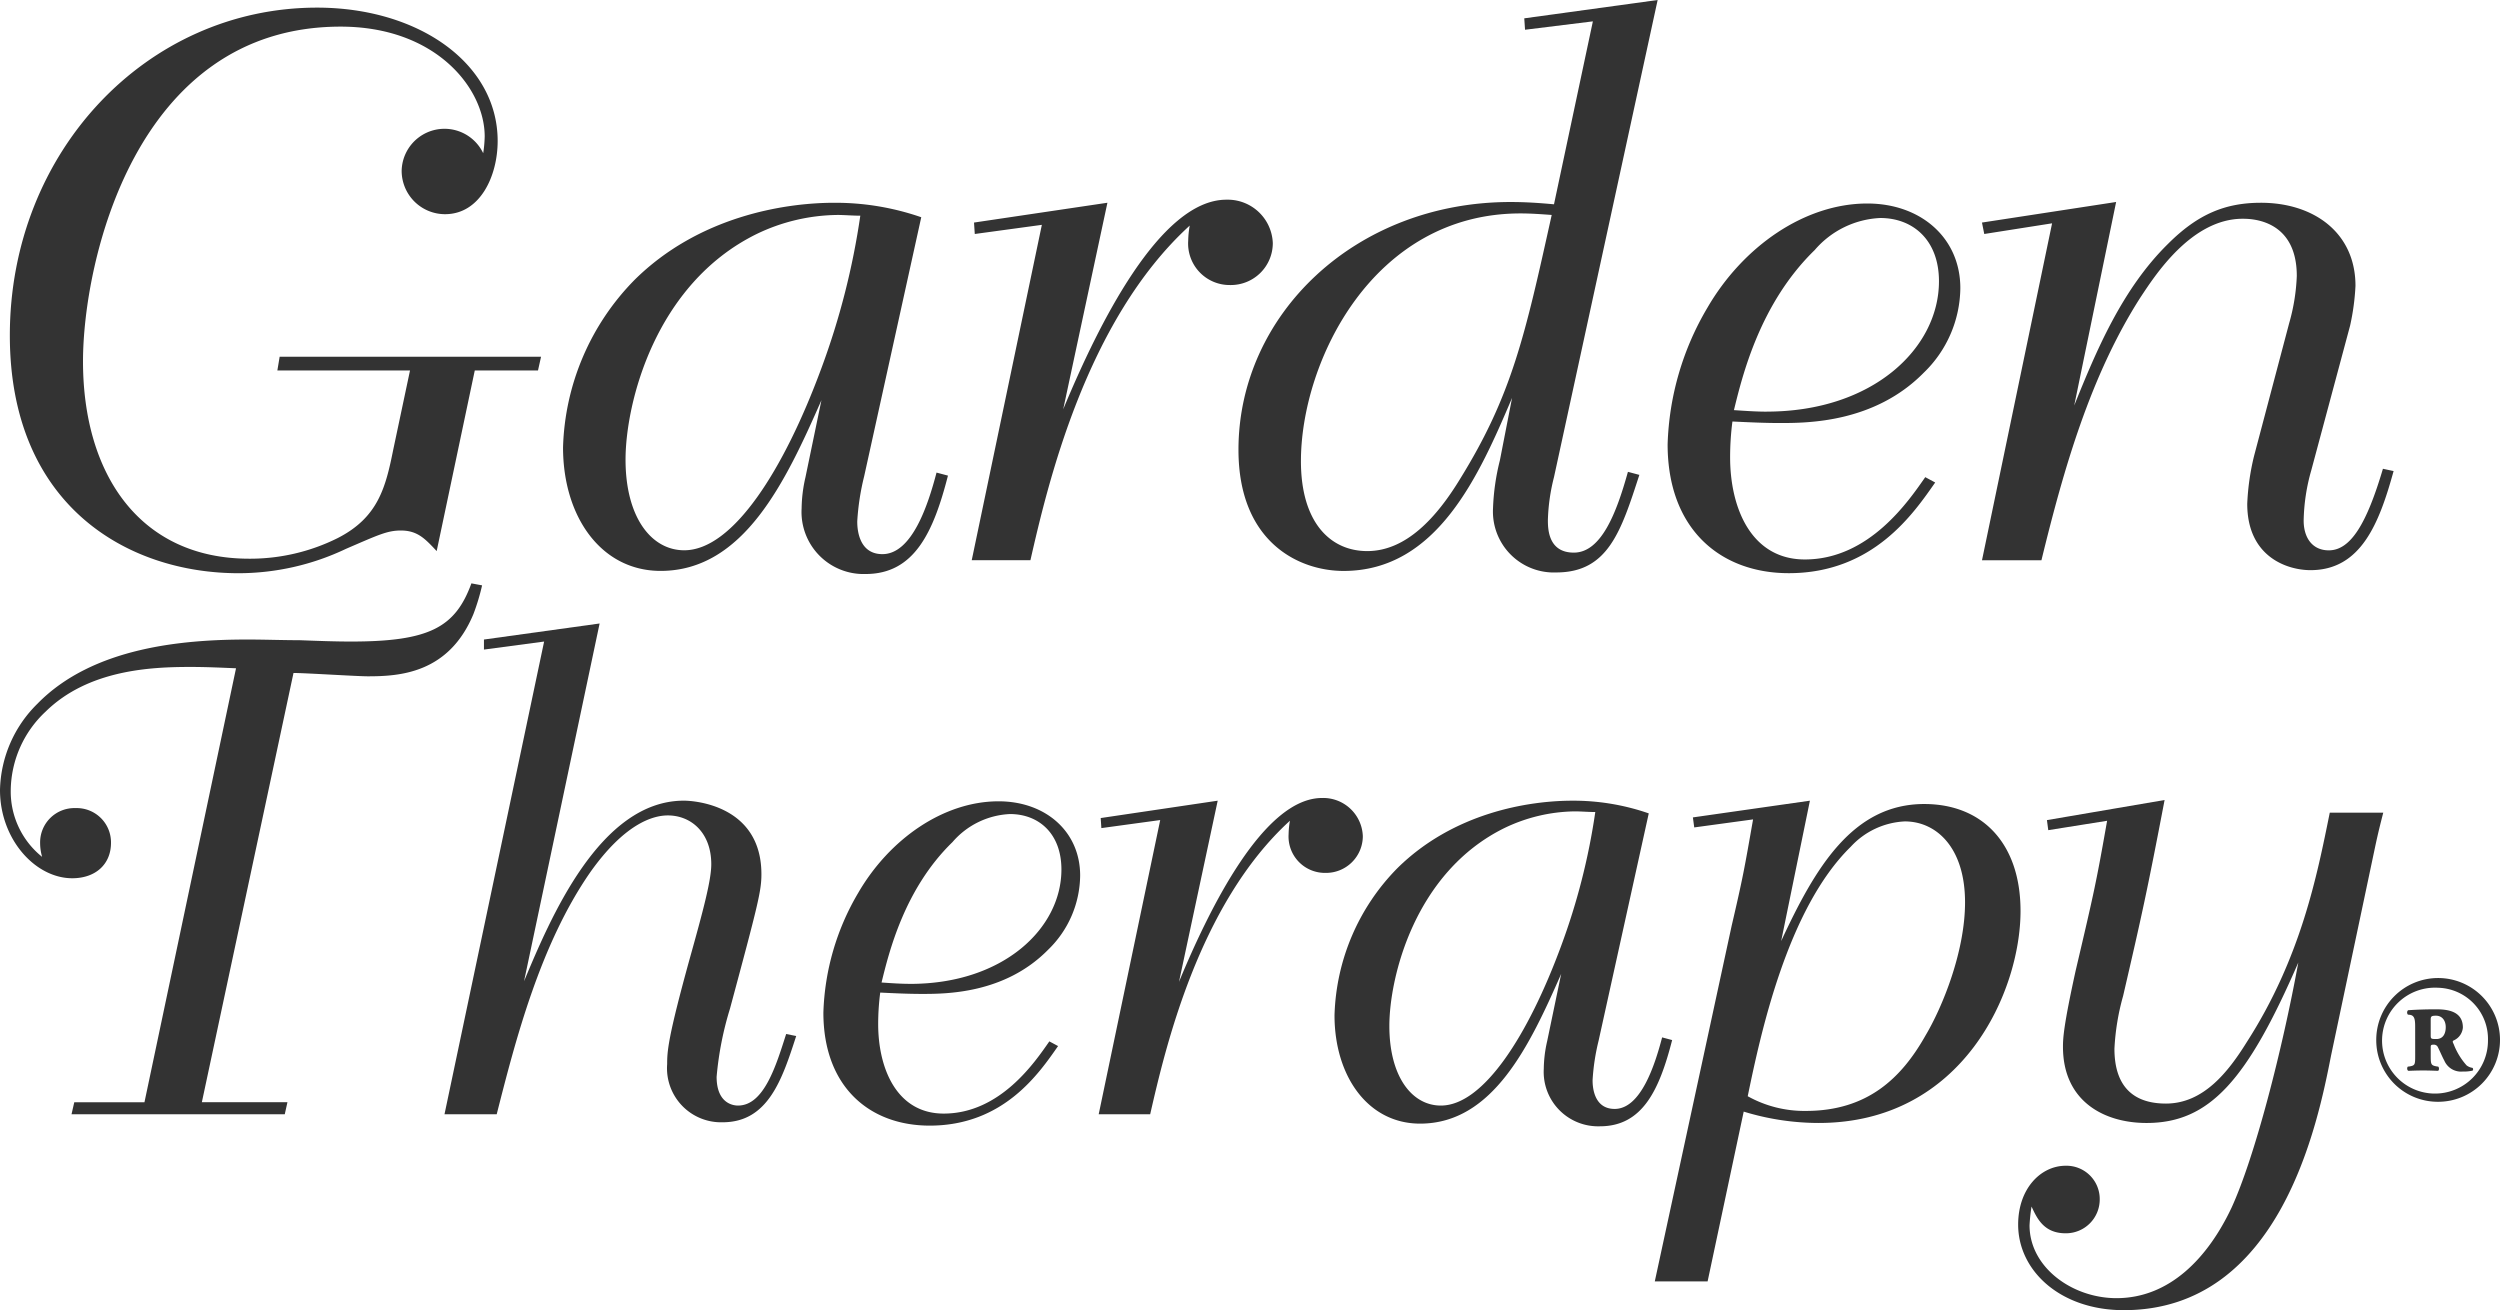
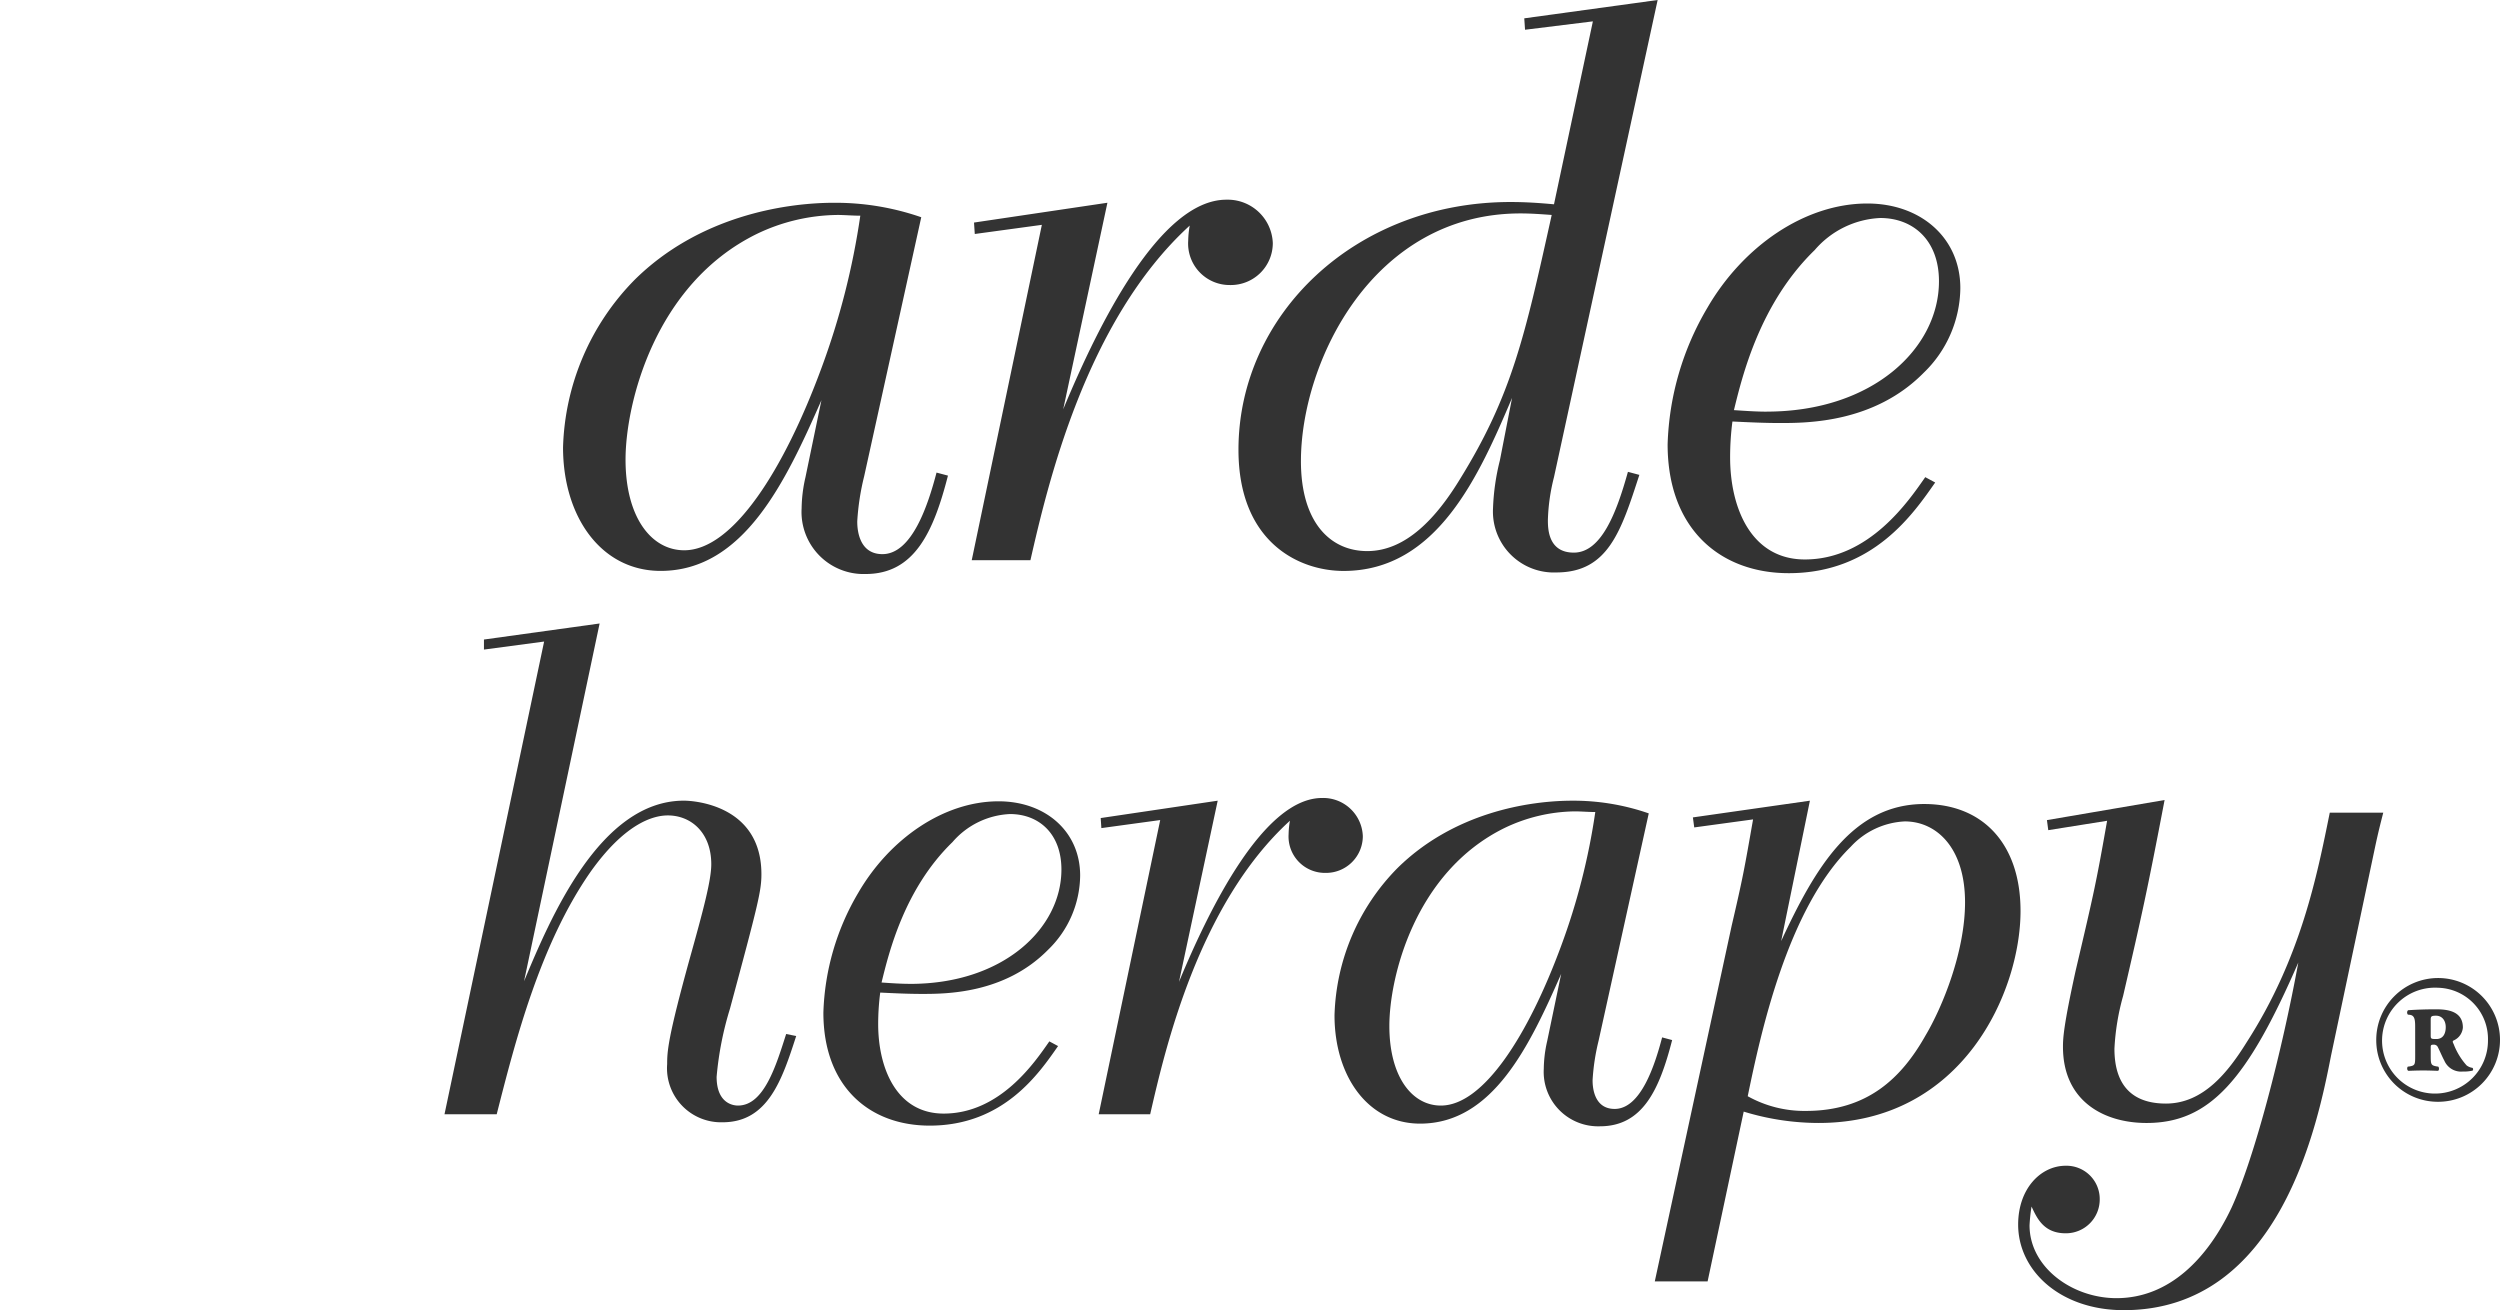
<svg xmlns="http://www.w3.org/2000/svg" width="259.179" height="135.827" viewBox="0 0 259.179 135.827">
  <defs>
    <style>.a{fill:#333;}.b{clip-path:url(#a);}</style>
    <clipPath id="a">
      <rect class="a" width="259.179" height="135.827" />
    </clipPath>
  </defs>
  <g transform="translate(0 0)">
    <g class="b" transform="translate(0 0)">
-       <path class="a" d="M44.832,56.792c-1.185-1.264-1.975-2.133-3.713-2.133-1.424,0-2.372.474-5.69,1.9a26,26,0,0,1-11.142,2.528C12.75,59.083.581,52.051.581,34.429.581,15.385,14.8.451,32.426.451c10.51,0,18.728,5.768,18.728,13.828,0,3.634-1.819,7.586-5.453,7.586a4.5,4.5,0,0,1-4.5-4.505,4.444,4.444,0,0,1,8.454-1.817A12.919,12.919,0,0,0,49.81,13.8c0-4.979-5.056-11.379-14.934-11.379C13.461,2.426,8.166,27,8.166,37.116c0,11.853,6.006,20.466,17.227,20.466a20.351,20.351,0,0,0,9.167-2.133c4.187-2.133,4.977-5.216,5.768-9.167l1.74-8.218H28.316l.237-1.422h27.1l-.316,1.422H48.782Z" transform="translate(0.439 0.34)" />
      <path class="a" d="M60.035,32.438c-3.713,8.456-8.061,17.7-16.674,17.7-6.163,0-10.115-5.61-10.115-12.8a25.8,25.8,0,0,1,7.428-17.383c6.638-6.559,15.489-7.981,20.7-7.981a27.152,27.152,0,0,1,9.009,1.5L64.461,40.342A25.428,25.428,0,0,0,63.748,45c0,.474,0,3.4,2.609,3.4,3.081,0,4.74-5.135,5.61-8.454l1.185.314c-1.5,5.848-3.476,10.2-8.535,10.2a6.433,6.433,0,0,1-6.637-6.8,15.1,15.1,0,0,1,.4-3.239Zm1.58-19.2a19.708,19.708,0,0,0-8.3,1.975C42.729,20.427,39.726,32.834,39.726,38.6c0,6.006,2.686,9.4,6.084,9.4,5.058,0,10.353-8.377,14.225-18.886a77.481,77.481,0,0,0,4.029-15.8c-.79,0-1.659-.079-2.449-.079" transform="translate(25.125 9.048)" />
      <path class="a" d="M66.862,33.522C70.5,24.751,76.9,11.792,83.773,11.792a4.679,4.679,0,0,1,4.819,4.5,4.35,4.35,0,0,1-4.424,4.347,4.3,4.3,0,0,1-4.347-4.584,9.725,9.725,0,0,1,.158-1.58C69.153,24.356,65.2,41.583,63.464,49.169H57.379l7.27-34.77-6.954.948-.079-1.185,13.83-2.054Z" transform="translate(43.362 8.911)" />
      <path class="a" d="M116.588,0,105.841,49.467a20.126,20.126,0,0,0-.632,4.424c0,.869,0,3.4,2.688,3.4,2.844,0,4.424-4.108,5.61-8.375l1.185.316c-1.9,5.847-3.239,10.115-8.614,10.115a6.316,6.316,0,0,1-6.558-6.638,23.591,23.591,0,0,1,.711-4.977l1.264-6.48c-3.4,7.981-7.744,17.938-17.464,17.938-4.661,0-10.9-3-10.9-12.564,0-13.988,12.09-25.683,28.211-25.683,1.422,0,2.765.079,4.5.237l4.031-18.965-7.033.869L102.76,1.9ZM102.365,22.126c-15.329,0-22.758,15.41-22.758,25.681,0,6.4,3.081,9.325,6.874,9.325,4.031,0,7.191-3.476,9.641-7.506,5.374-8.693,6.717-14.857,9.483-27.342-1.106-.079-2.133-.158-3.239-.158" transform="translate(55.263 0)" />
      <path class="a" d="M126.209,40.94c-2.214,3.16-6.4,9.4-15.175,9.4-7.111,0-12.564-4.582-12.564-13.354a29.49,29.49,0,0,1,4.112-14.144c3.712-6.4,10.115-10.826,16.592-10.826,5.532,0,9.642,3.555,9.642,8.772a12.357,12.357,0,0,1-3.794,8.772c-5.137,5.214-12.092,5.214-14.934,5.214-1.58,0-3.239-.079-4.9-.158a28.98,28.98,0,0,0-.239,3.713c0,5.3,2.214,10.589,7.746,10.589,6.714,0,10.826-6.163,12.485-8.533ZM108.744,33.59c10.982,0,17.857-6.559,17.857-13.512,0-4.268-2.686-6.559-6.085-6.559a9.518,9.518,0,0,0-6.793,3.318c-5.692,5.532-7.507,13.038-8.378,16.6,1.187.079,2.291.158,3.4.158" transform="translate(74.415 9.082)" />
-       <path class="a" d="M130.939,11.927l-4.345,21.1c2.291-5.689,4.977-12.09,9.72-16.753,3.081-3.081,5.926-4.266,9.639-4.266,5.453,0,9.8,3.081,9.8,8.614a24.428,24.428,0,0,1-.553,4.108l-4.029,15.015a20.105,20.105,0,0,0-.79,5.214c0,1.738.869,3.083,2.607,3.083,2.291,0,3.95-2.846,5.611-8.456l1.106.237c-1.5,5.451-3.4,10.273-8.614,10.273-2.37,0-6.559-1.343-6.559-6.875a25.2,25.2,0,0,1,.711-4.977l3.636-13.751a20.46,20.46,0,0,0,.79-4.9c0-5.927-4.821-5.927-5.611-5.927-5.372,0-9.167,6.006-10.589,8.14-5.214,8.139-7.98,17.859-10.273,27.263h-6.163L124.3,14.139l-7.032,1.106-.237-1.185Z" transform="translate(88.443 9.013)" />
-       <path class="a" d="M24.469,43.25c-1.594-.068-3.12-.139-4.714-.139-4.089,0-10.6.277-15.041,4.646a11.324,11.324,0,0,0-3.6,8.11A8.675,8.675,0,0,0,4.366,62.8a5.272,5.272,0,0,1-.207-1.455,3.555,3.555,0,0,1,3.675-3.6,3.554,3.554,0,0,1,3.673,3.6c0,2.217-1.594,3.673-4.021,3.673C3.675,65.016,0,61,0,55.867a12.907,12.907,0,0,1,3.882-8.942c5.753-5.892,15.182-6.656,21.766-6.656,1.8,0,3.6.07,5.408.07,1.8.068,3.6.139,5.337.139,8.11,0,10.813-1.455,12.478-6.031l1.108.207a22.127,22.127,0,0,1-.9,2.981c-2.565,6.17-7.694,6.447-10.952,6.447-1.11,0-6.515-.346-7.7-.346l-9.5,44.5h8.873l-.277,1.247H7.416L7.7,88.239h7.277Z" transform="translate(0 26.032)" />
      <path class="a" d="M42.328,36.816,34.494,73.9c2.7-6.447,7.834-18.716,16.569-18.716,1.108,0,8.039.486,8.039,7.625,0,1.735-.346,3.12-3.257,13.933a33.857,33.857,0,0,0-1.387,7.07c0,2.981,2.01,2.981,2.219,2.981,2.7,0,3.95-4.159,4.99-7.418l1.041.209c-1.457,4.505-2.913,8.942-7.627,8.942A5.605,5.605,0,0,1,49.33,82.5c0-1.317.068-2.7,2.286-10.745,1.456-5.2,2.288-8.317,2.288-9.981,0-3.257-2.079-5.06-4.505-5.06-1.594,0-4.505.9-8.041,5.892-5.2,7.486-7.764,17.468-9.7,25.093H26.246L36.575,38.688l-6.238.832V38.479Z" transform="translate(19.835 27.822)" />
      <path class="a" d="M72.95,72.688c-1.94,2.772-5.613,8.248-13.308,8.248-6.238,0-11.022-4.021-11.022-11.714a25.89,25.89,0,0,1,3.606-12.408c3.257-5.615,8.872-9.5,14.557-9.5,4.851,0,8.456,3.118,8.456,7.694a10.841,10.841,0,0,1-3.327,7.7c-4.505,4.574-10.6,4.574-13.1,4.574-1.385,0-2.843-.068-4.3-.139A25.7,25.7,0,0,0,54.3,70.4c0,4.644,1.942,9.288,6.793,9.288,5.892,0,9.5-5.406,10.952-7.485ZM57.631,66.241c9.635,0,15.666-5.753,15.666-11.853,0-3.743-2.358-5.753-5.337-5.753A8.357,8.357,0,0,0,62,51.546C57.008,56.4,55.414,62.982,54.65,66.1c1.039.07,2.01.139,2.981.139" transform="translate(36.742 35.759)" />
      <path class="a" d="M73.2,66.184C76.383,58.49,82,47.12,88.029,47.12a4.108,4.108,0,0,1,4.229,3.952,3.815,3.815,0,0,1-3.882,3.813,3.772,3.772,0,0,1-3.812-4.021,8.632,8.632,0,0,1,.137-1.387c-9.5,8.664-12.962,23.776-14.488,30.43H64.876l6.377-30.5-6.1.834-.07-1.041,12.13-1.8Z" transform="translate(49.028 35.609)" />
      <path class="a" d="M102.3,65.232c-3.259,7.416-7.072,15.528-14.627,15.528-5.408,0-8.873-4.921-8.873-11.23a22.63,22.63,0,0,1,6.515-15.25c5.824-5.753,13.588-7,18.163-7a23.838,23.838,0,0,1,7.9,1.317l-5.2,23.569a22.376,22.376,0,0,0-.623,4.089c0,.416,0,2.981,2.288,2.981,2.7,0,4.159-4.505,4.921-7.416l1.039.277c-1.317,5.128-3.05,8.94-7.486,8.94a5.642,5.642,0,0,1-5.822-5.961,13.341,13.341,0,0,1,.346-2.842Zm1.385-16.844a17.28,17.28,0,0,0-7.279,1.733C87.12,54.7,84.486,65.578,84.486,70.638c0,5.269,2.356,8.25,5.337,8.25,4.437,0,9.081-7.348,12.478-16.567a67.967,67.967,0,0,0,3.534-13.865c-.694,0-1.455-.068-2.149-.068" transform="translate(59.551 35.728)" />
      <path class="a" d="M113.794,47.279l-2.981,14.557c3.536-7.625,7.418-14.211,14.834-14.211,6.031,0,9.983,4.089,9.983,11.091,0,8.319-5.962,21.975-20.935,21.975a26.572,26.572,0,0,1-7.764-1.178l-3.743,17.606H97.712l7.971-36.877c1.18-5.06,1.319-5.892,2.219-11.022l-6.1.832-.139-1.039Zm-.416,32.163c6.377,0,9.913-3.4,12.408-7.832,1.733-2.911,4.091-8.664,4.091-13.795,0-5.683-2.981-8.387-6.24-8.387a8.118,8.118,0,0,0-5.615,2.634c-6.586,6.447-9.358,19.478-10.675,25.856a12.05,12.05,0,0,0,6.031,1.524" transform="translate(73.842 35.729)" />
      <path class="a" d="M134.35,47.239c-1.8,9.426-2.356,11.923-4.3,20.31a24.6,24.6,0,0,0-.9,5.476c0,3.743,1.8,5.685,5.337,5.685,3.882,0,6.447-3.259,8.387-6.379,5.615-8.735,7.279-17.26,8.6-23.776h5.545c-.623,2.426-.692,2.843-1.178,5.13L151.61,73.719c-1.387,7.07-5.269,26.409-21.488,26.409-6.586,0-10.954-4.089-10.954-8.872,0-3.743,2.358-6.1,4.923-6.1a3.449,3.449,0,0,1,3.534,3.466,3.505,3.505,0,0,1-3.534,3.536c-2.288,0-2.981-1.594-3.536-2.772a18.652,18.652,0,0,0-.207,1.94c0,4.366,4.437,7.557,9.01,7.557,5.546,0,9.5-4.23,11.923-9.358,2.426-5.269,5.269-16.36,6.932-25.44-5.267,12.13-9.149,16.637-15.735,16.637-4.366,0-8.664-2.219-8.664-7.9,0-.9.068-2.219,1.317-7.9,1.94-8.25,2.149-9.219,3.259-15.528l-6.1.971-.139-1.041Z" transform="translate(90.057 35.699)" />
      <path class="a" d="M140.313,64.176a6.415,6.415,0,1,1,6.415,6.342,6.383,6.383,0,0,1-6.415-6.342m6.415-5.48a5.49,5.49,0,1,0,5.167,5.462,5.313,5.313,0,0,0-5.167-5.462m-2.382,3.977c0-.788-.111-1.118-.569-1.173l-.183-.018a.338.338,0,0,1,.018-.458c1.118-.074,2.07-.093,2.932-.093,1.3,0,2.749.258,2.749,1.887a1.594,1.594,0,0,1-.953,1.34c-.146.074-.109.165,0,.385a7.117,7.117,0,0,0,1.338,2.2,1.279,1.279,0,0,0,.606.256c.091.054.091.256,0,.293a4.162,4.162,0,0,1-1.008.091,1.887,1.887,0,0,1-1.907-1.136c-.219-.4-.421-.9-.66-1.375a.446.446,0,0,0-.4-.276c-.313,0-.349.037-.349.276v.769c0,.99,0,1.1.623,1.21l.147.019c.128.091.109.4-.019.439-.513-.018-.916-.037-1.54-.037-.567,0-1.062.019-1.52.037-.165-.054-.165-.367-.054-.439l.183-.019c.569-.109.569-.183.569-1.21Zm1.612.953c0,.367.037.385.586.385.751,0,.973-.641.973-1.227,0-.715-.4-1.192-1.008-1.192-.514,0-.551.091-.551.441Z" transform="translate(106.037 43.706)" />
    </g>
  </g>
</svg>